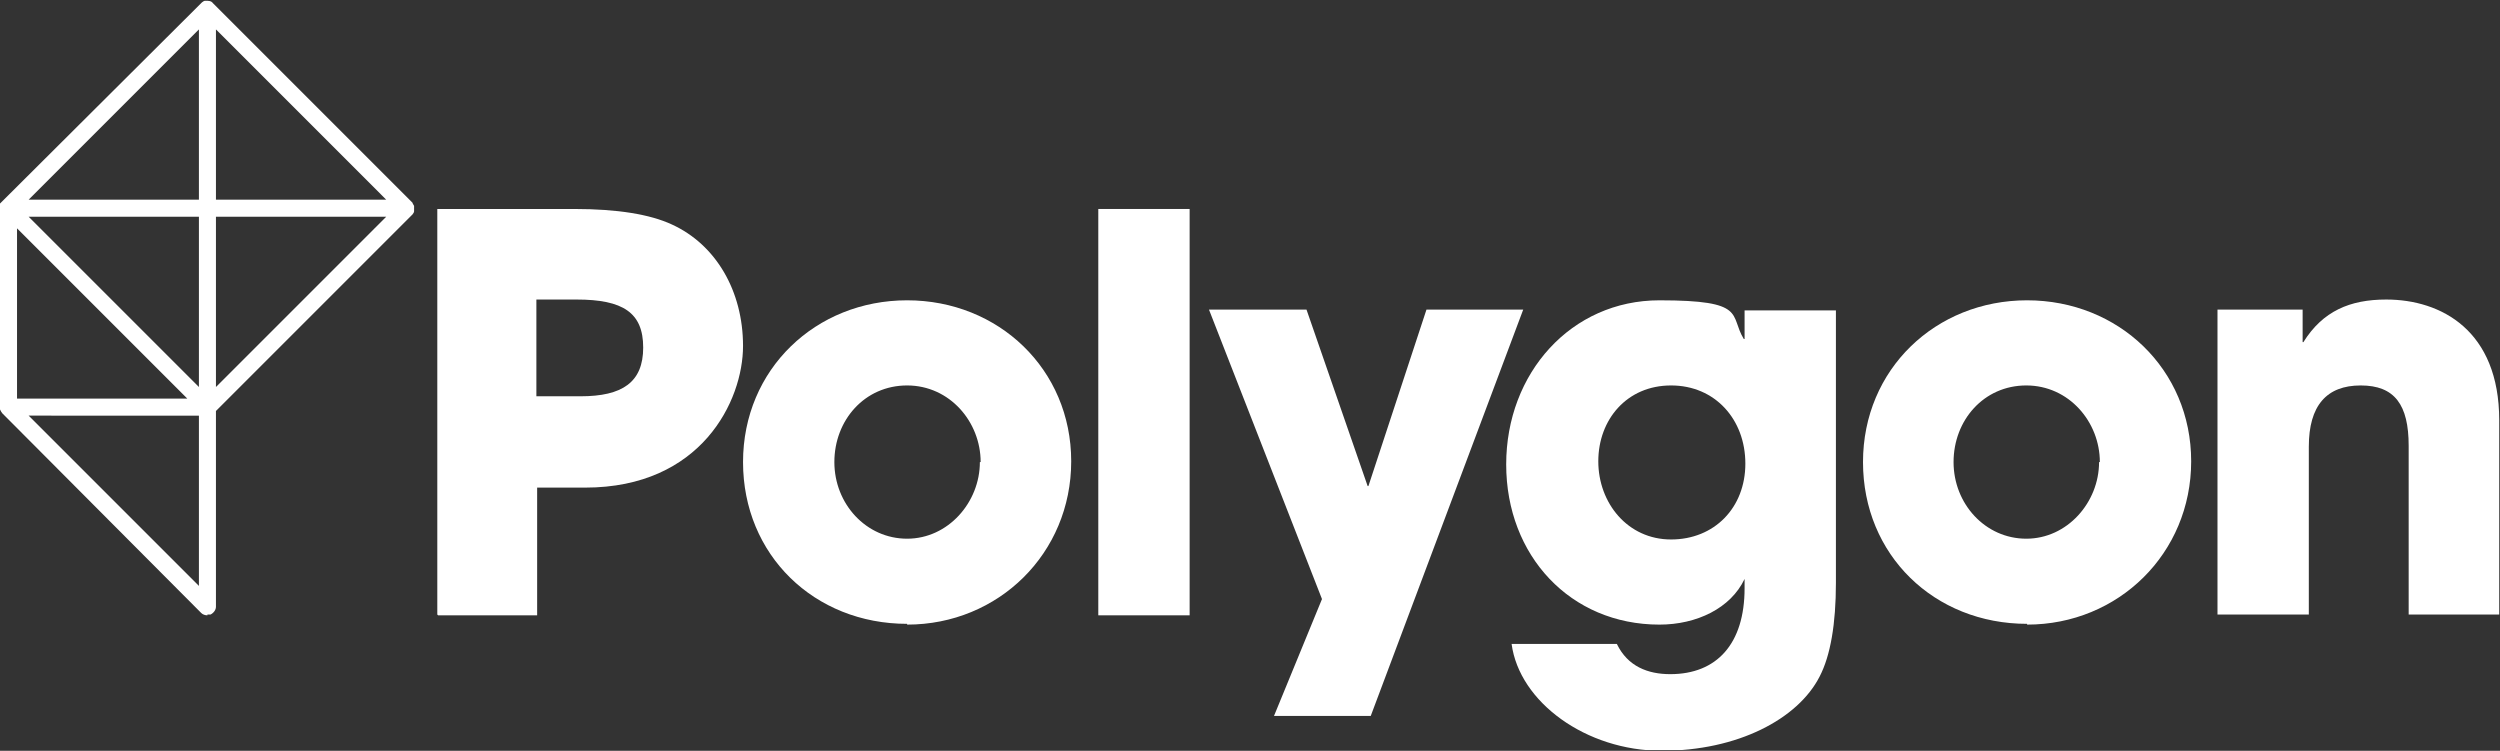
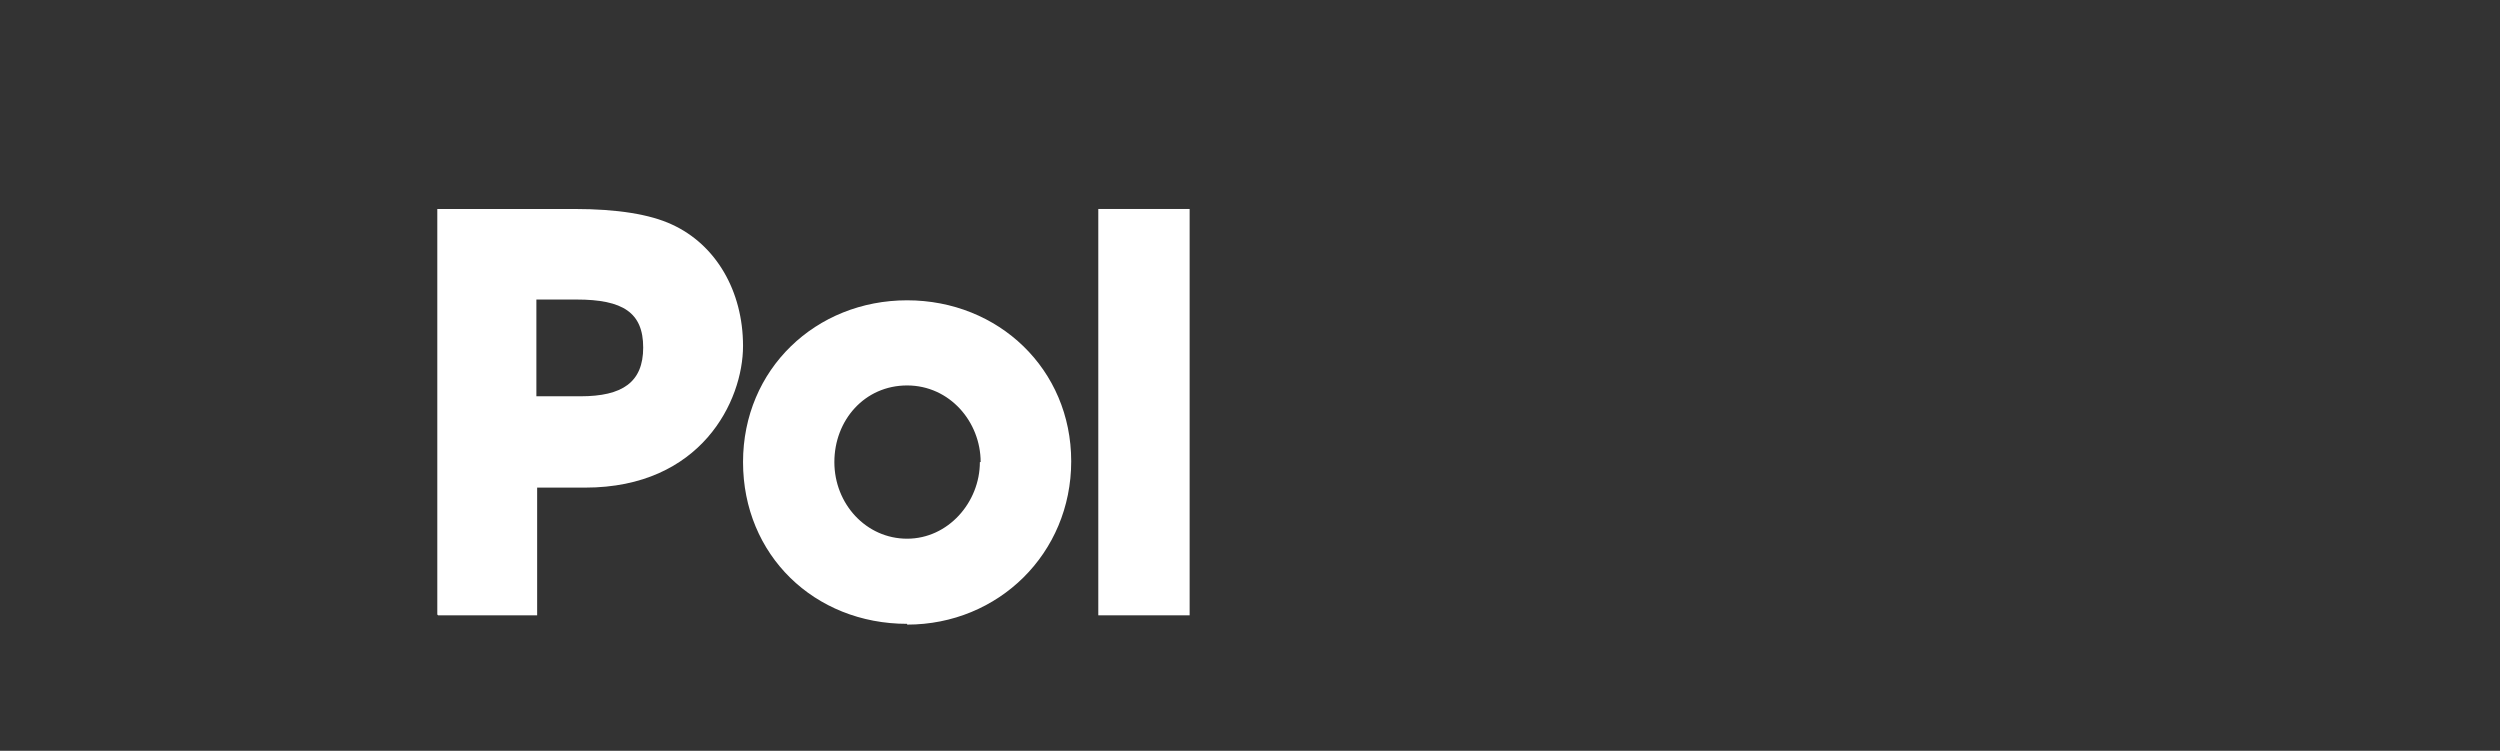
<svg xmlns="http://www.w3.org/2000/svg" id="_15_-_TheGamer" version="1.1" viewBox="0 0 323 97">
  <rect x="0" y="0" width="323" height="97" fill="#333333" stroke="none" />
  <defs>
    <style>
      .st0 {
        fill: none;
      }

      .st1 {
        fill: #fff;
      }

      .st2 {
        clip-path: url(#clippath);
      }
    </style>
    <clipPath id="clippath">
      <rect class="st0" y="0" width="323" height="96.9" />
    </clipPath>
  </defs>
  <g class="st2">
    <g>
      <path class="st1" d="M56.5,79.4V27h17.7c5.6,0,9.8.7,12.6,2,5.7,2.6,9.2,8.6,9.2,15.7s-5.4,18.3-20.4,18.3h-6.2v16.5h-12.8ZM75,51.2c5.4,0,8.1-1.8,8.1-6.3s-2.6-6.2-8.6-6.2h-5.2v12.5h5.7Z" />
      <path class="st1" d="M117.2,80.6c-12,0-21.2-8.9-21.2-20.9s9.4-20.9,21.2-20.9,21.2,8.9,21.2,20.8-9.4,21.1-21.2,21.1h0ZM126.7,59.7c0-5.2-4-9.9-9.5-9.9s-9.4,4.5-9.4,9.9,4.1,9.9,9.4,9.9,9.4-4.7,9.4-9.9Z" />
      <path class="st1" d="M141.9,79.4V27h11.8v52.5h-11.8Z" />
-       <path class="st1" d="M164.6,92.5l6.2-15.1-14.6-37.4h12.6l7.9,22.8h.1l7.5-22.8h12.5l-19.7,52.5h-12.5,0Z" />
-       <path class="st1" d="M225.4,74.8c-1.8,3.8-6.2,5.9-11,5.9-11.5,0-19.8-8.9-19.8-20.7s8.4-21.2,19.8-21.2,9,1.9,10.9,5h.1v-3.7h11.8v35.2c0,5.3-.7,9.4-2.1,12.1-2.8,5.5-10.6,9.6-20.4,9.6s-18.4-6.3-19.4-13.8h13.6c1.4,2.9,4,3.9,6.9,3.9,6,0,9.6-3.9,9.6-11.1v-1.1ZM225.5,59.9c0-5.7-3.9-10.1-9.6-10.1s-9.4,4.4-9.4,9.8,3.8,10.1,9.4,10.1,9.6-4.1,9.6-9.8Z" />
-       <path class="st1" d="M261.9,80.6c-12,0-21.2-8.9-21.2-20.9s9.4-20.9,21.2-20.9,21.2,8.9,21.2,20.8-9.4,21.1-21.2,21.1h0ZM271.3,59.7c0-5.2-4-9.9-9.5-9.9s-9.4,4.5-9.4,9.9,4.1,9.9,9.4,9.9,9.4-4.7,9.4-9.9h0Z" />
-       <path class="st1" d="M311.2,79.4v-21.8c0-5.3-1.8-7.8-6.2-7.8s-6.7,2.6-6.7,7.9v21.7h-11.8v-39.4h11v4.2h.1c2.5-4,6-5.5,10.7-5.5,7.1,0,14.6,4,14.6,15.6v25.1h-11.8,0Z" />
-       <path class="st1" d="M26.8,79.5c-.3,0-.6-.1-.8-.3L.3,53.4c-.1-.1-.2-.3-.3-.5,0,0,0,0,0-.1,0,0,0,0,0-.1v-26.1c0,0,0,0,0,0h0c0-.2,0-.2,0-.2,0,0,0,0,0-.1L26.1.3c.1-.1.3-.2.4-.2,0,0,0,0,.1,0,.3,0,.7,0,.9.3l25.6,25.6.2.2c0,.1.1.2.2.4,0,0,0,.1,0,.2,0,.2,0,.4,0,.5,0,.1-.1.3-.2.4l-25.4,25.4v25.3c0,.4-.3.8-.7,1-.1,0-.3,0-.4,0h0ZM25.7,50v-22H3.7M49.9,28h-22v22M27.9,25.8h22L27.9,3.8v22ZM3.7,25.8h22V3.8M25.7,75.7v-22H3.7M24.2,51.5L2.2,29.5v22" />
    </g>
  </g>
</svg>